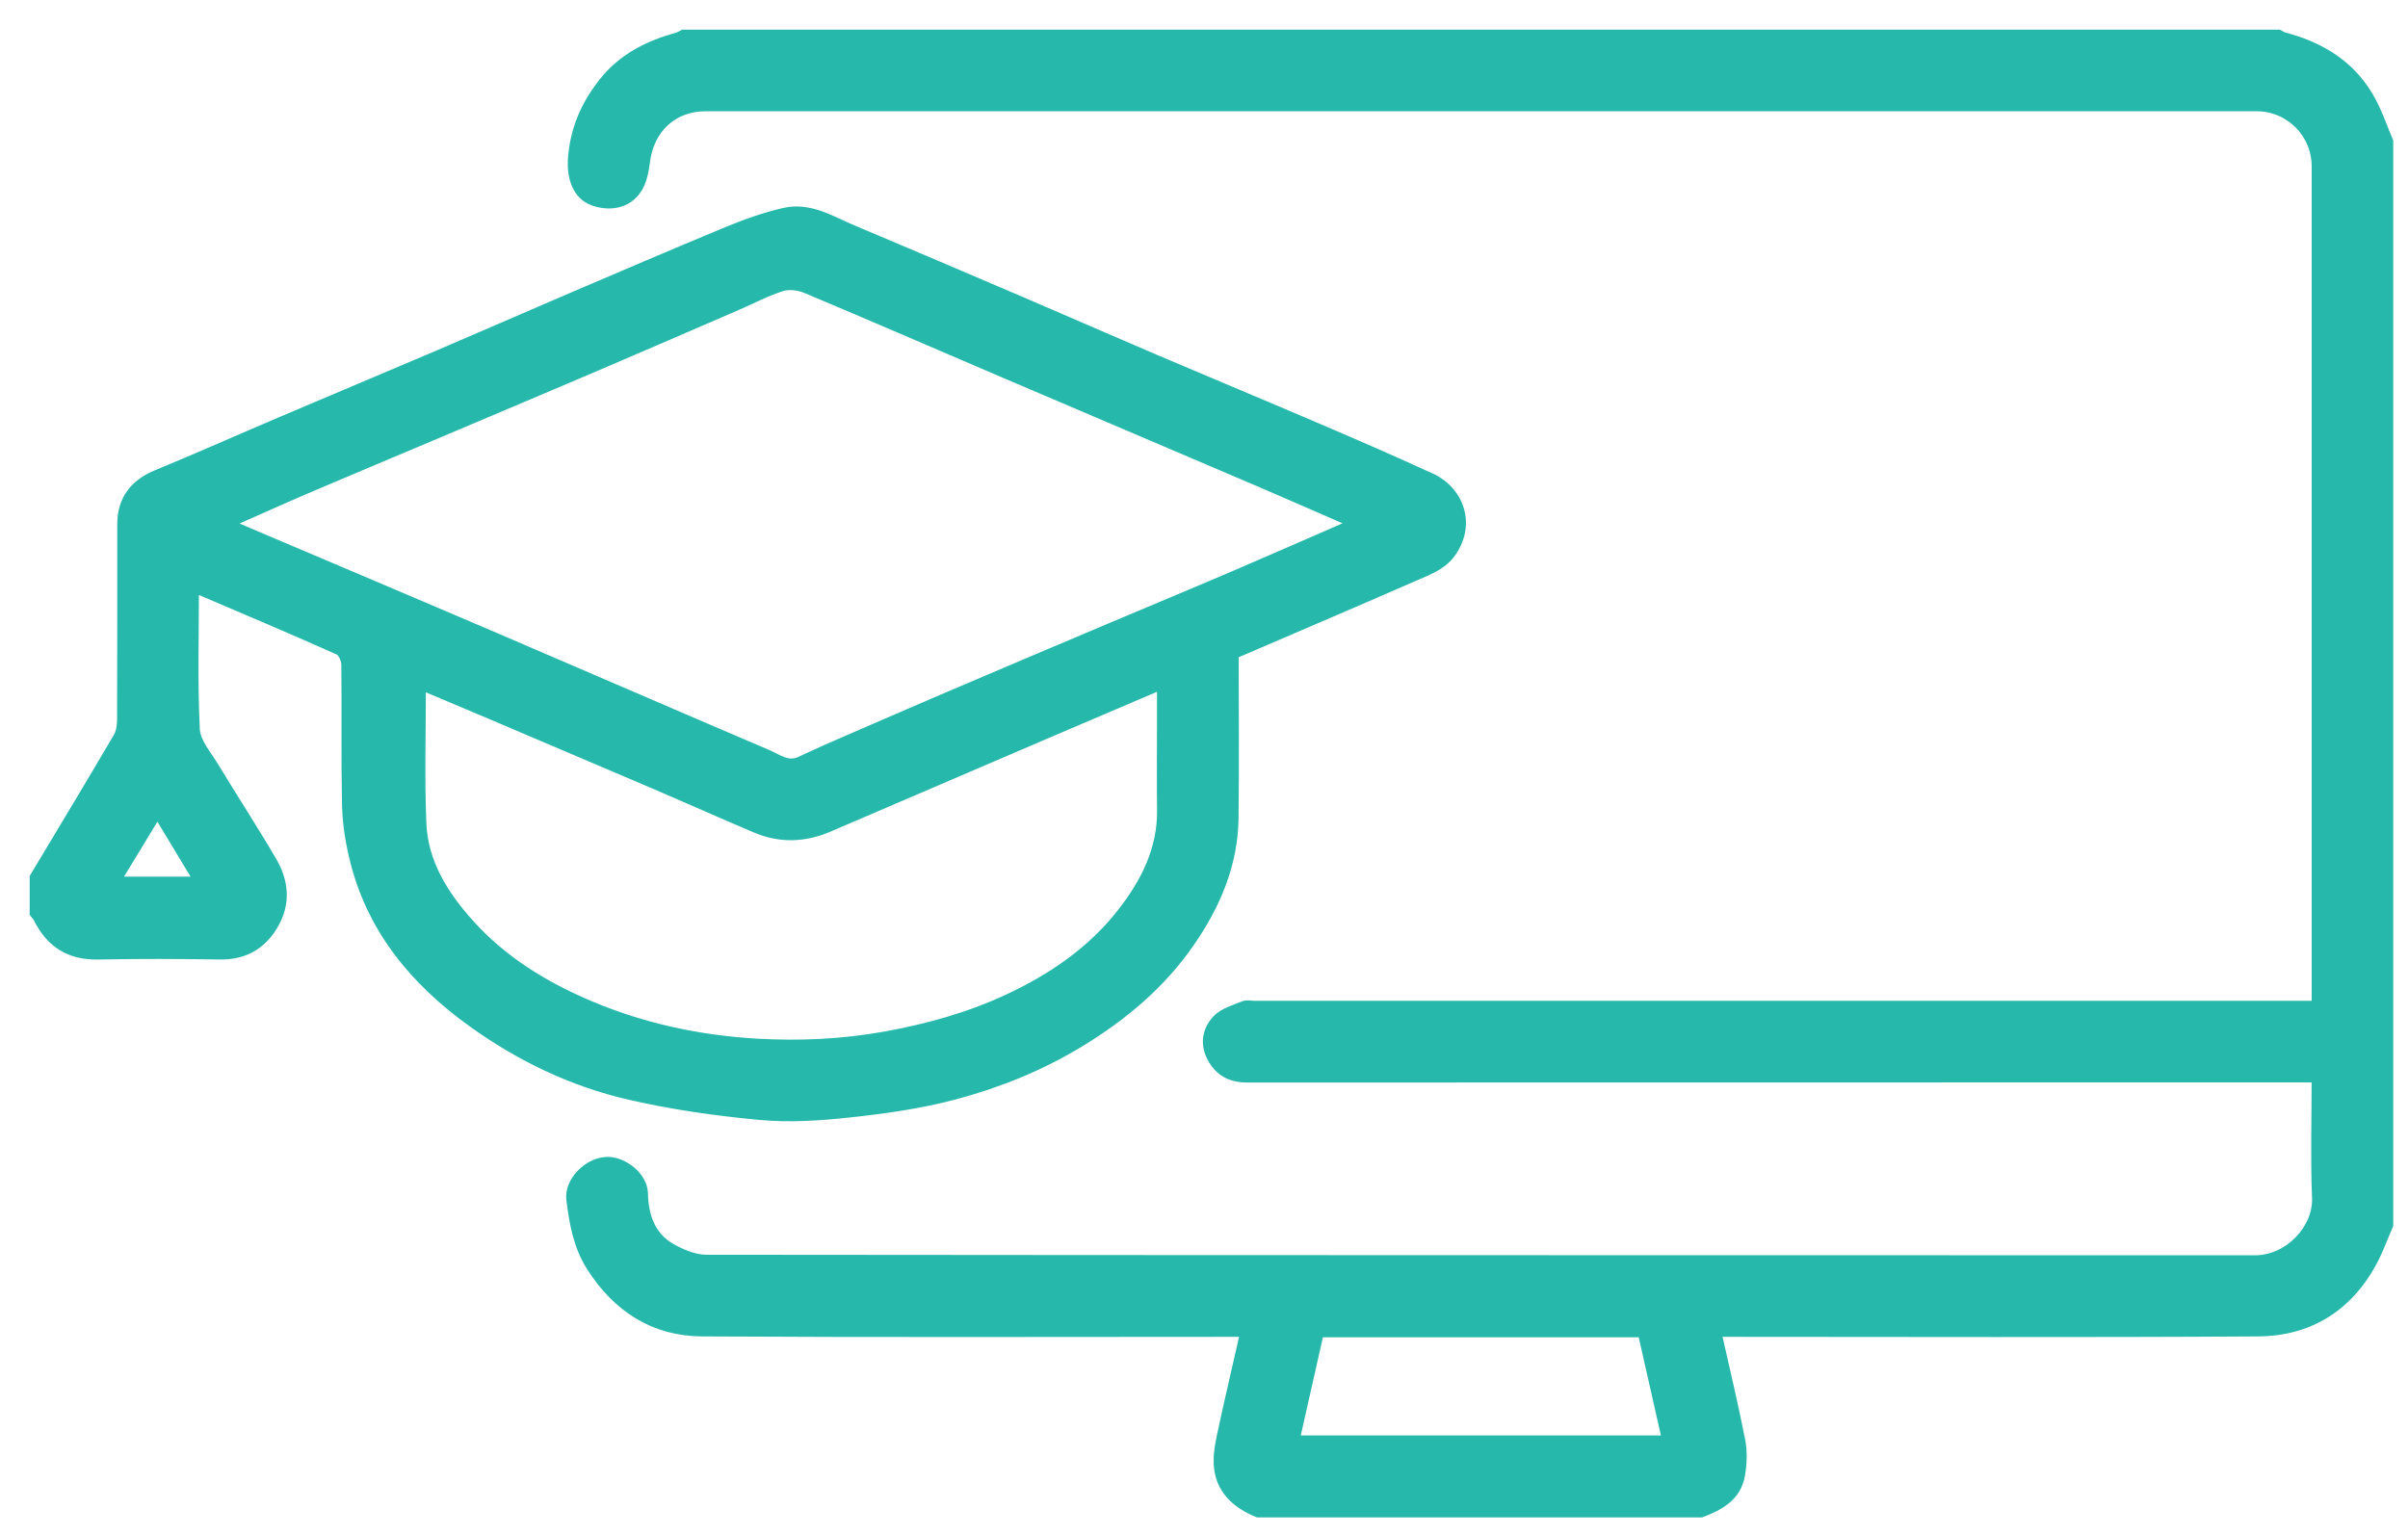
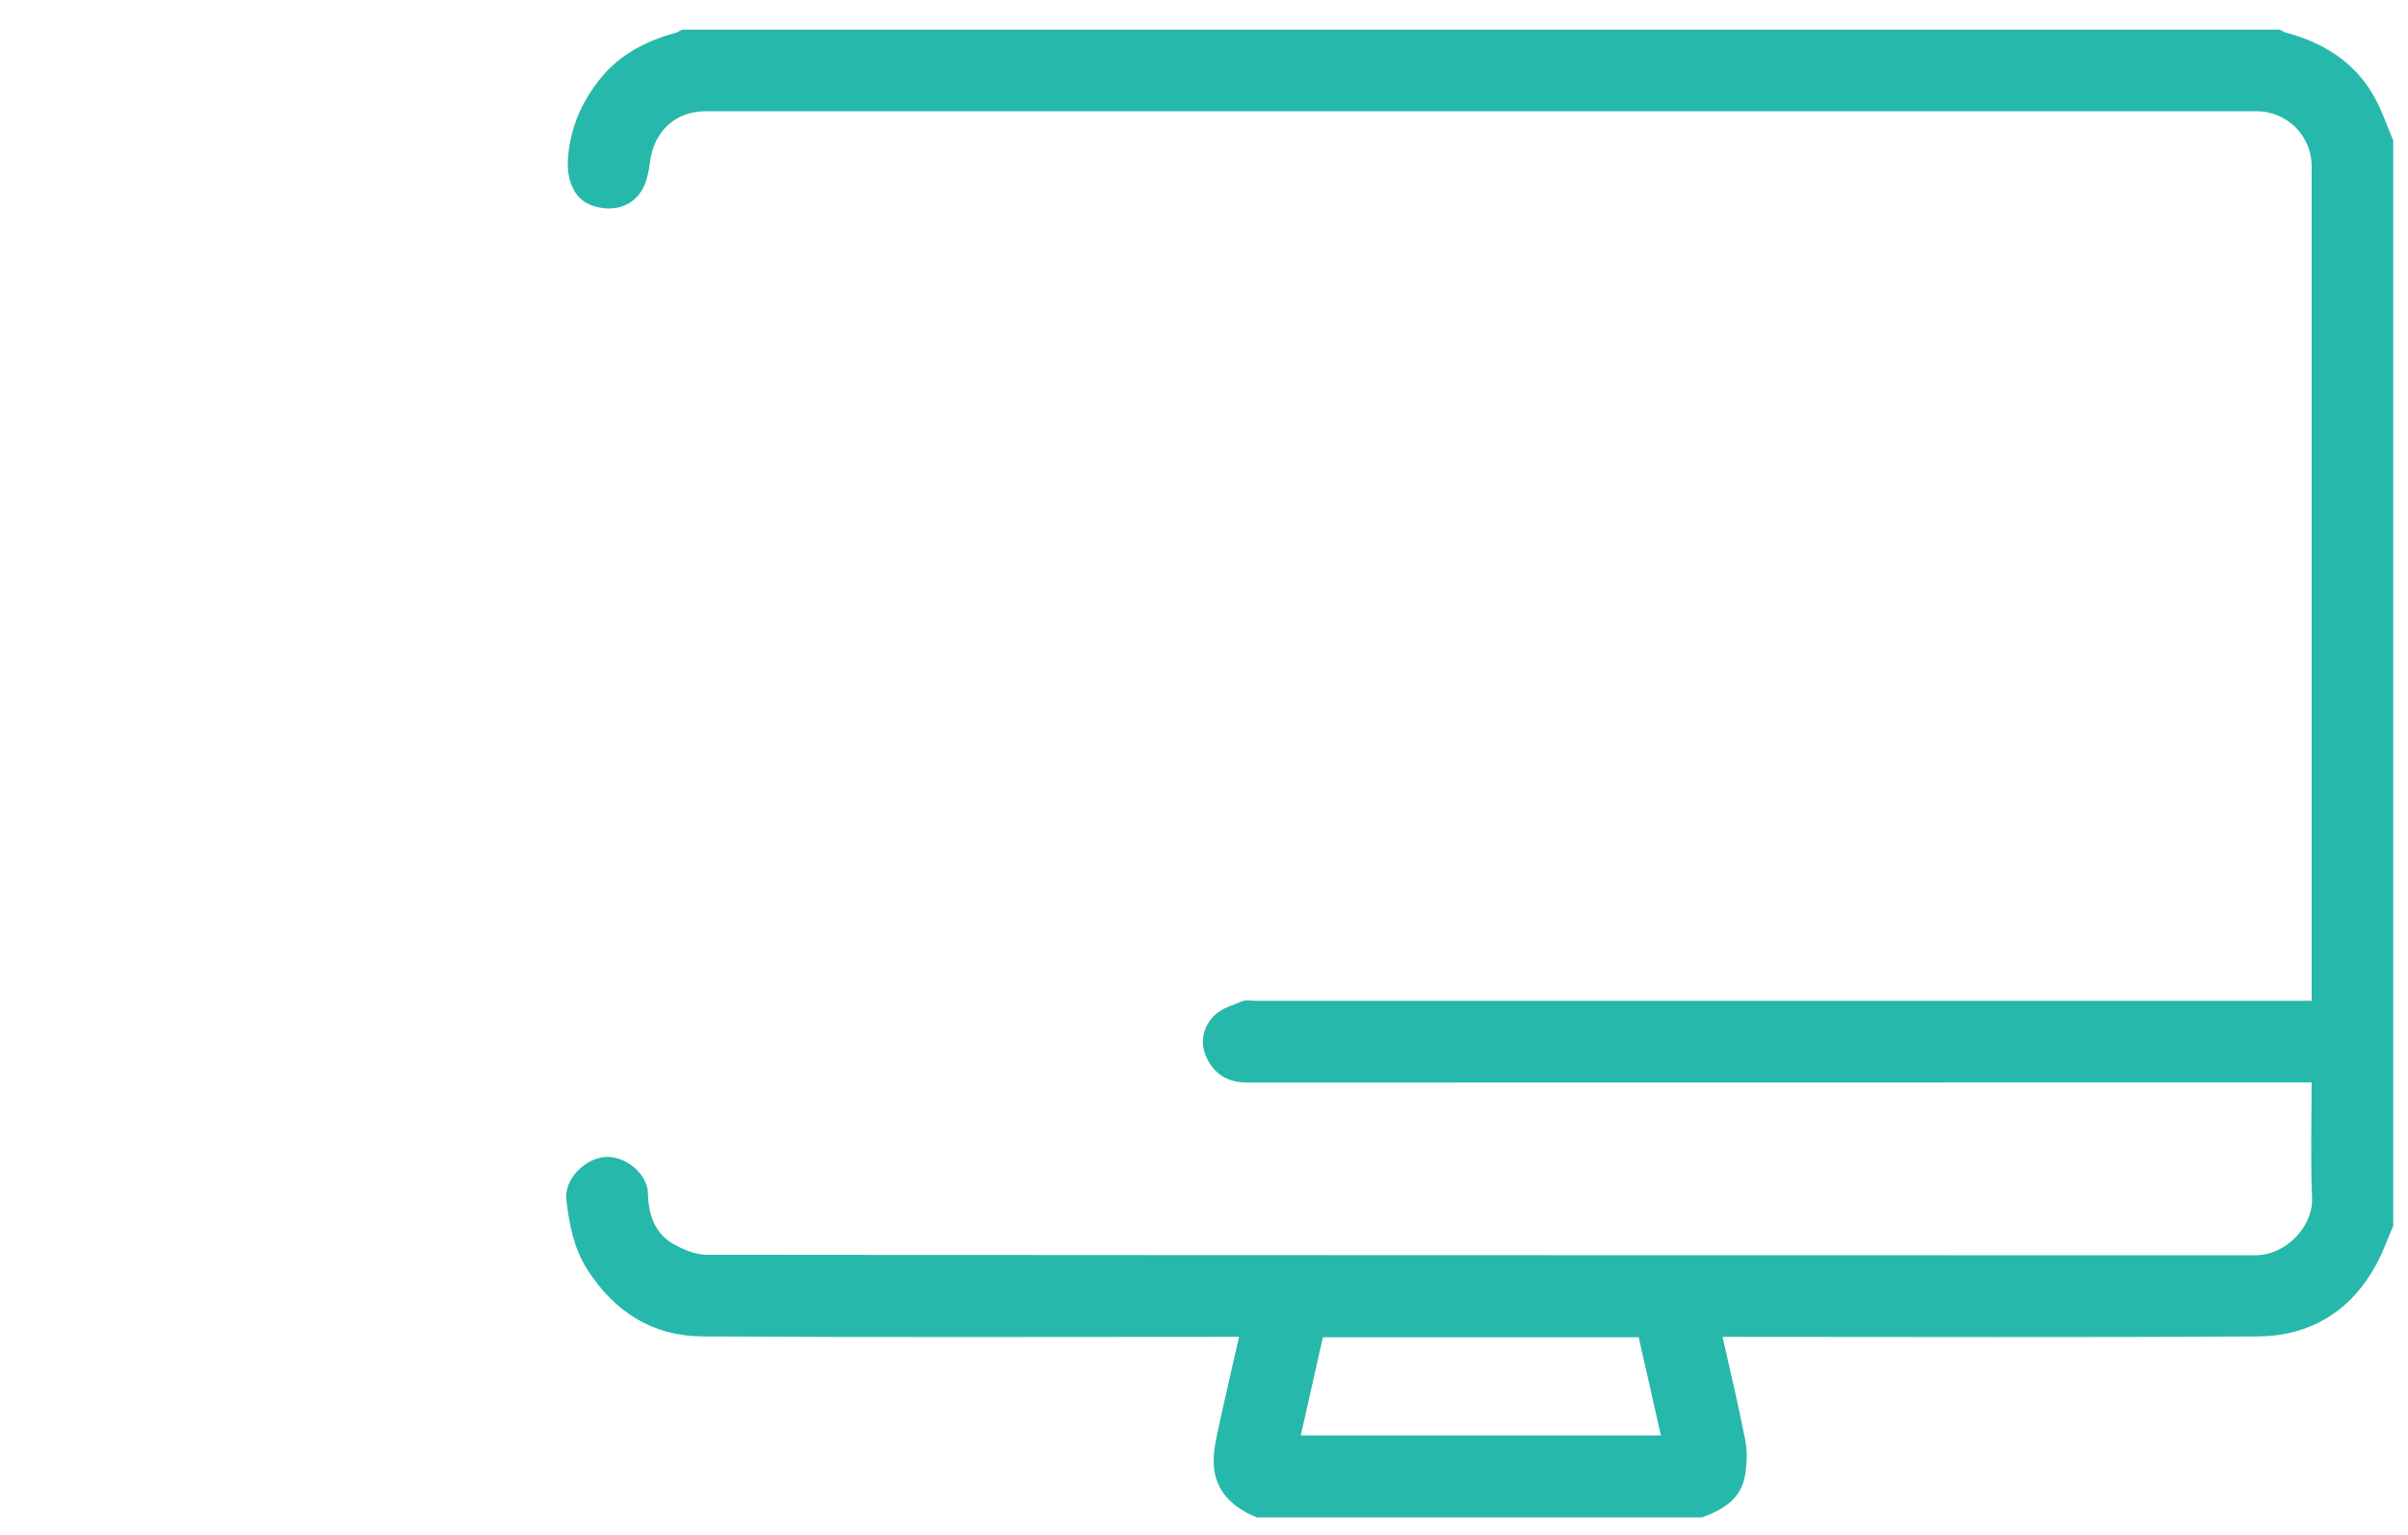
<svg xmlns="http://www.w3.org/2000/svg" width="69" height="44" viewBox="0 0 69 44" fill="none">
  <path d="M68.29 3.715C68.249 3.611 68.207 3.507 68.164 3.403C68.15 3.369 68.136 3.335 68.121 3.301C68.066 3.174 68.009 3.049 67.945 2.927C67.679 2.422 67.324 2.03 66.902 1.729C66.849 1.692 66.795 1.655 66.74 1.621C66.356 1.378 65.922 1.202 65.45 1.077C65.414 1.067 65.381 1.049 65.348 1.031C65.33 1.02 65.312 1.009 65.293 1H19.581C19.529 1.026 19.479 1.062 19.424 1.077C18.594 1.306 17.856 1.67 17.303 2.367C16.794 3.009 16.488 3.706 16.426 4.535C16.385 5.078 16.55 5.577 16.995 5.741C17.482 5.922 18.064 5.832 18.321 5.267C18.413 5.064 18.45 4.83 18.479 4.606C18.602 3.667 19.286 3.039 20.211 3.039C35.028 3.039 49.844 3.039 64.661 3.039C65.62 3.039 66.39 3.811 66.39 4.773C66.39 12.651 66.39 20.53 66.39 28.409V28.834H35.952C35.848 28.834 35.73 28.802 35.641 28.84C35.379 28.95 35.071 29.032 34.886 29.226C34.612 29.514 34.527 29.899 34.731 30.293C34.943 30.702 35.275 30.876 35.735 30.876C45.783 30.872 55.83 30.872 65.878 30.872H66.389C66.389 32.063 66.354 33.2 66.4 34.334C66.435 35.229 65.595 36.129 64.613 36.128C49.822 36.124 35.032 36.128 20.241 36.112C19.895 36.112 19.518 35.954 19.209 35.776C18.626 35.44 18.428 34.837 18.418 34.213C18.411 33.73 17.849 33.294 17.391 33.308C16.86 33.323 16.315 33.873 16.378 34.377C16.461 35.044 16.573 35.703 16.953 36.3C17.7 37.47 18.749 38.145 20.122 38.153C25.14 38.183 30.157 38.165 35.174 38.165H35.639C35.645 38.258 35.659 38.312 35.648 38.36C35.458 39.207 35.256 40.052 35.074 40.9C35 41.243 34.914 41.596 34.927 41.941C34.955 42.66 35.416 43.078 36.045 43.34H48.747C49.273 43.142 49.752 42.875 49.854 42.265C49.908 41.944 49.921 41.595 49.858 41.279C49.654 40.243 49.407 39.216 49.171 38.165H49.661C54.677 38.165 59.694 38.185 64.709 38.153C66.144 38.143 67.263 37.456 67.959 36.169C68.143 35.83 68.272 35.462 68.427 35.107V4.057C68.392 3.976 68.359 3.895 68.326 3.813C68.313 3.78 68.3 3.748 68.287 3.715H68.29ZM37.086 41.29C37.322 40.244 37.554 39.213 37.787 38.177H47.076C47.311 39.217 47.544 40.247 47.78 41.29H37.086Z" fill="#27B8AC" stroke="#27B8AC" stroke-width="0.3" />
-   <path d="M40.987 13.707C39.931 13.219 38.863 12.758 37.794 12.299C36.233 11.63 34.664 10.978 33.102 10.312C31.786 9.75 30.475 9.175 29.16 8.611C27.586 7.937 26.012 7.266 24.435 6.602C23.808 6.339 23.196 5.941 22.479 6.106C21.924 6.233 21.38 6.427 20.854 6.644C19.273 7.298 17.701 7.976 16.127 8.648C14.952 9.151 13.783 9.665 12.607 10.167C11.091 10.813 9.572 11.45 8.056 12.095C6.869 12.6 5.69 13.126 4.497 13.617C3.859 13.881 3.51 14.334 3.51 15.022C3.51 16.891 3.513 18.76 3.505 20.628C3.505 20.802 3.474 20.998 3.389 21.144C2.602 22.484 1.799 23.816 1 25.149V26.169C1.037 26.217 1.081 26.262 1.108 26.315C1.458 27.018 2.005 27.367 2.809 27.351C3.972 27.327 5.136 27.332 6.298 27.35C6.919 27.36 7.399 27.13 7.745 26.626C8.177 25.998 8.159 25.335 7.79 24.702C7.255 23.785 6.673 22.895 6.124 21.986C5.914 21.639 5.594 21.277 5.576 20.909C5.509 19.572 5.55 18.23 5.55 16.883C5.645 16.898 5.714 16.896 5.772 16.92C7.088 17.482 8.406 18.039 9.712 18.623C9.828 18.674 9.929 18.897 9.93 19.042C9.947 20.375 9.922 21.708 9.949 23.04C9.959 23.537 10.033 24.041 10.146 24.526C10.623 26.584 11.88 28.101 13.558 29.303C14.914 30.275 16.405 30.993 18.024 31.367C19.256 31.652 20.52 31.832 21.78 31.949C22.628 32.028 23.499 31.969 24.349 31.877C25.352 31.768 26.363 31.627 27.335 31.369C28.594 31.034 29.805 30.547 30.932 29.862C32.178 29.103 33.269 28.189 34.099 26.98C34.832 25.914 35.324 24.757 35.34 23.446C35.359 21.88 35.344 20.312 35.344 18.739C37.193 17.943 39.027 17.16 40.854 16.361C41.103 16.252 41.367 16.097 41.529 15.889C42.154 15.084 41.834 14.096 40.989 13.705L40.987 13.707ZM5.727 25.276H3.287C3.693 24.607 4.093 23.95 4.511 23.261C4.915 23.932 5.309 24.583 5.726 25.276H5.727ZM32.168 26.158C31.299 27.276 30.149 28.057 28.881 28.647C27.767 29.165 26.59 29.492 25.374 29.712C24.138 29.935 22.897 29.99 21.659 29.917C20.018 29.82 18.418 29.477 16.893 28.832C15.586 28.279 14.397 27.55 13.444 26.49C12.704 25.668 12.114 24.735 12.067 23.598C12.013 22.287 12.054 20.973 12.054 19.617C12.702 19.89 13.384 20.176 14.065 20.465C15.651 21.14 17.237 21.813 18.822 22.491C19.773 22.899 20.718 23.322 21.67 23.725C22.361 24.018 23.056 23.99 23.742 23.696C25.796 22.815 27.849 21.933 29.903 21.052C31.017 20.575 32.133 20.1 33.303 19.6V20.817C33.303 21.613 33.295 22.41 33.305 23.207C33.32 24.345 32.839 25.295 32.168 26.157V26.158ZM35.348 16.518C34.163 17.026 32.972 17.519 31.785 18.021C30.245 18.673 28.704 19.324 27.167 19.981C26.004 20.479 24.844 20.983 23.684 21.488C23.427 21.6 23.175 21.727 22.917 21.839C22.563 21.992 22.279 21.761 21.99 21.637C19.324 20.499 16.665 19.344 14 18.202C11.876 17.292 9.747 16.393 7.62 15.489C7.257 15.335 6.894 15.179 6.489 15.007C7.322 14.639 8.109 14.284 8.902 13.945C10.099 13.433 11.301 12.933 12.5 12.425C14.028 11.778 15.557 11.134 17.083 10.482C18.434 9.905 19.781 9.32 21.13 8.737C21.553 8.554 21.963 8.335 22.399 8.198C22.608 8.133 22.89 8.167 23.098 8.254C24.97 9.04 26.832 9.85 28.699 10.648C31.164 11.702 33.632 12.749 36.097 13.804C37.009 14.193 37.916 14.596 38.844 14.999C37.667 15.511 36.51 16.021 35.349 16.518H35.348Z" fill="#27B8AC" stroke="#27B8AC" stroke-width="0.3" />
</svg>